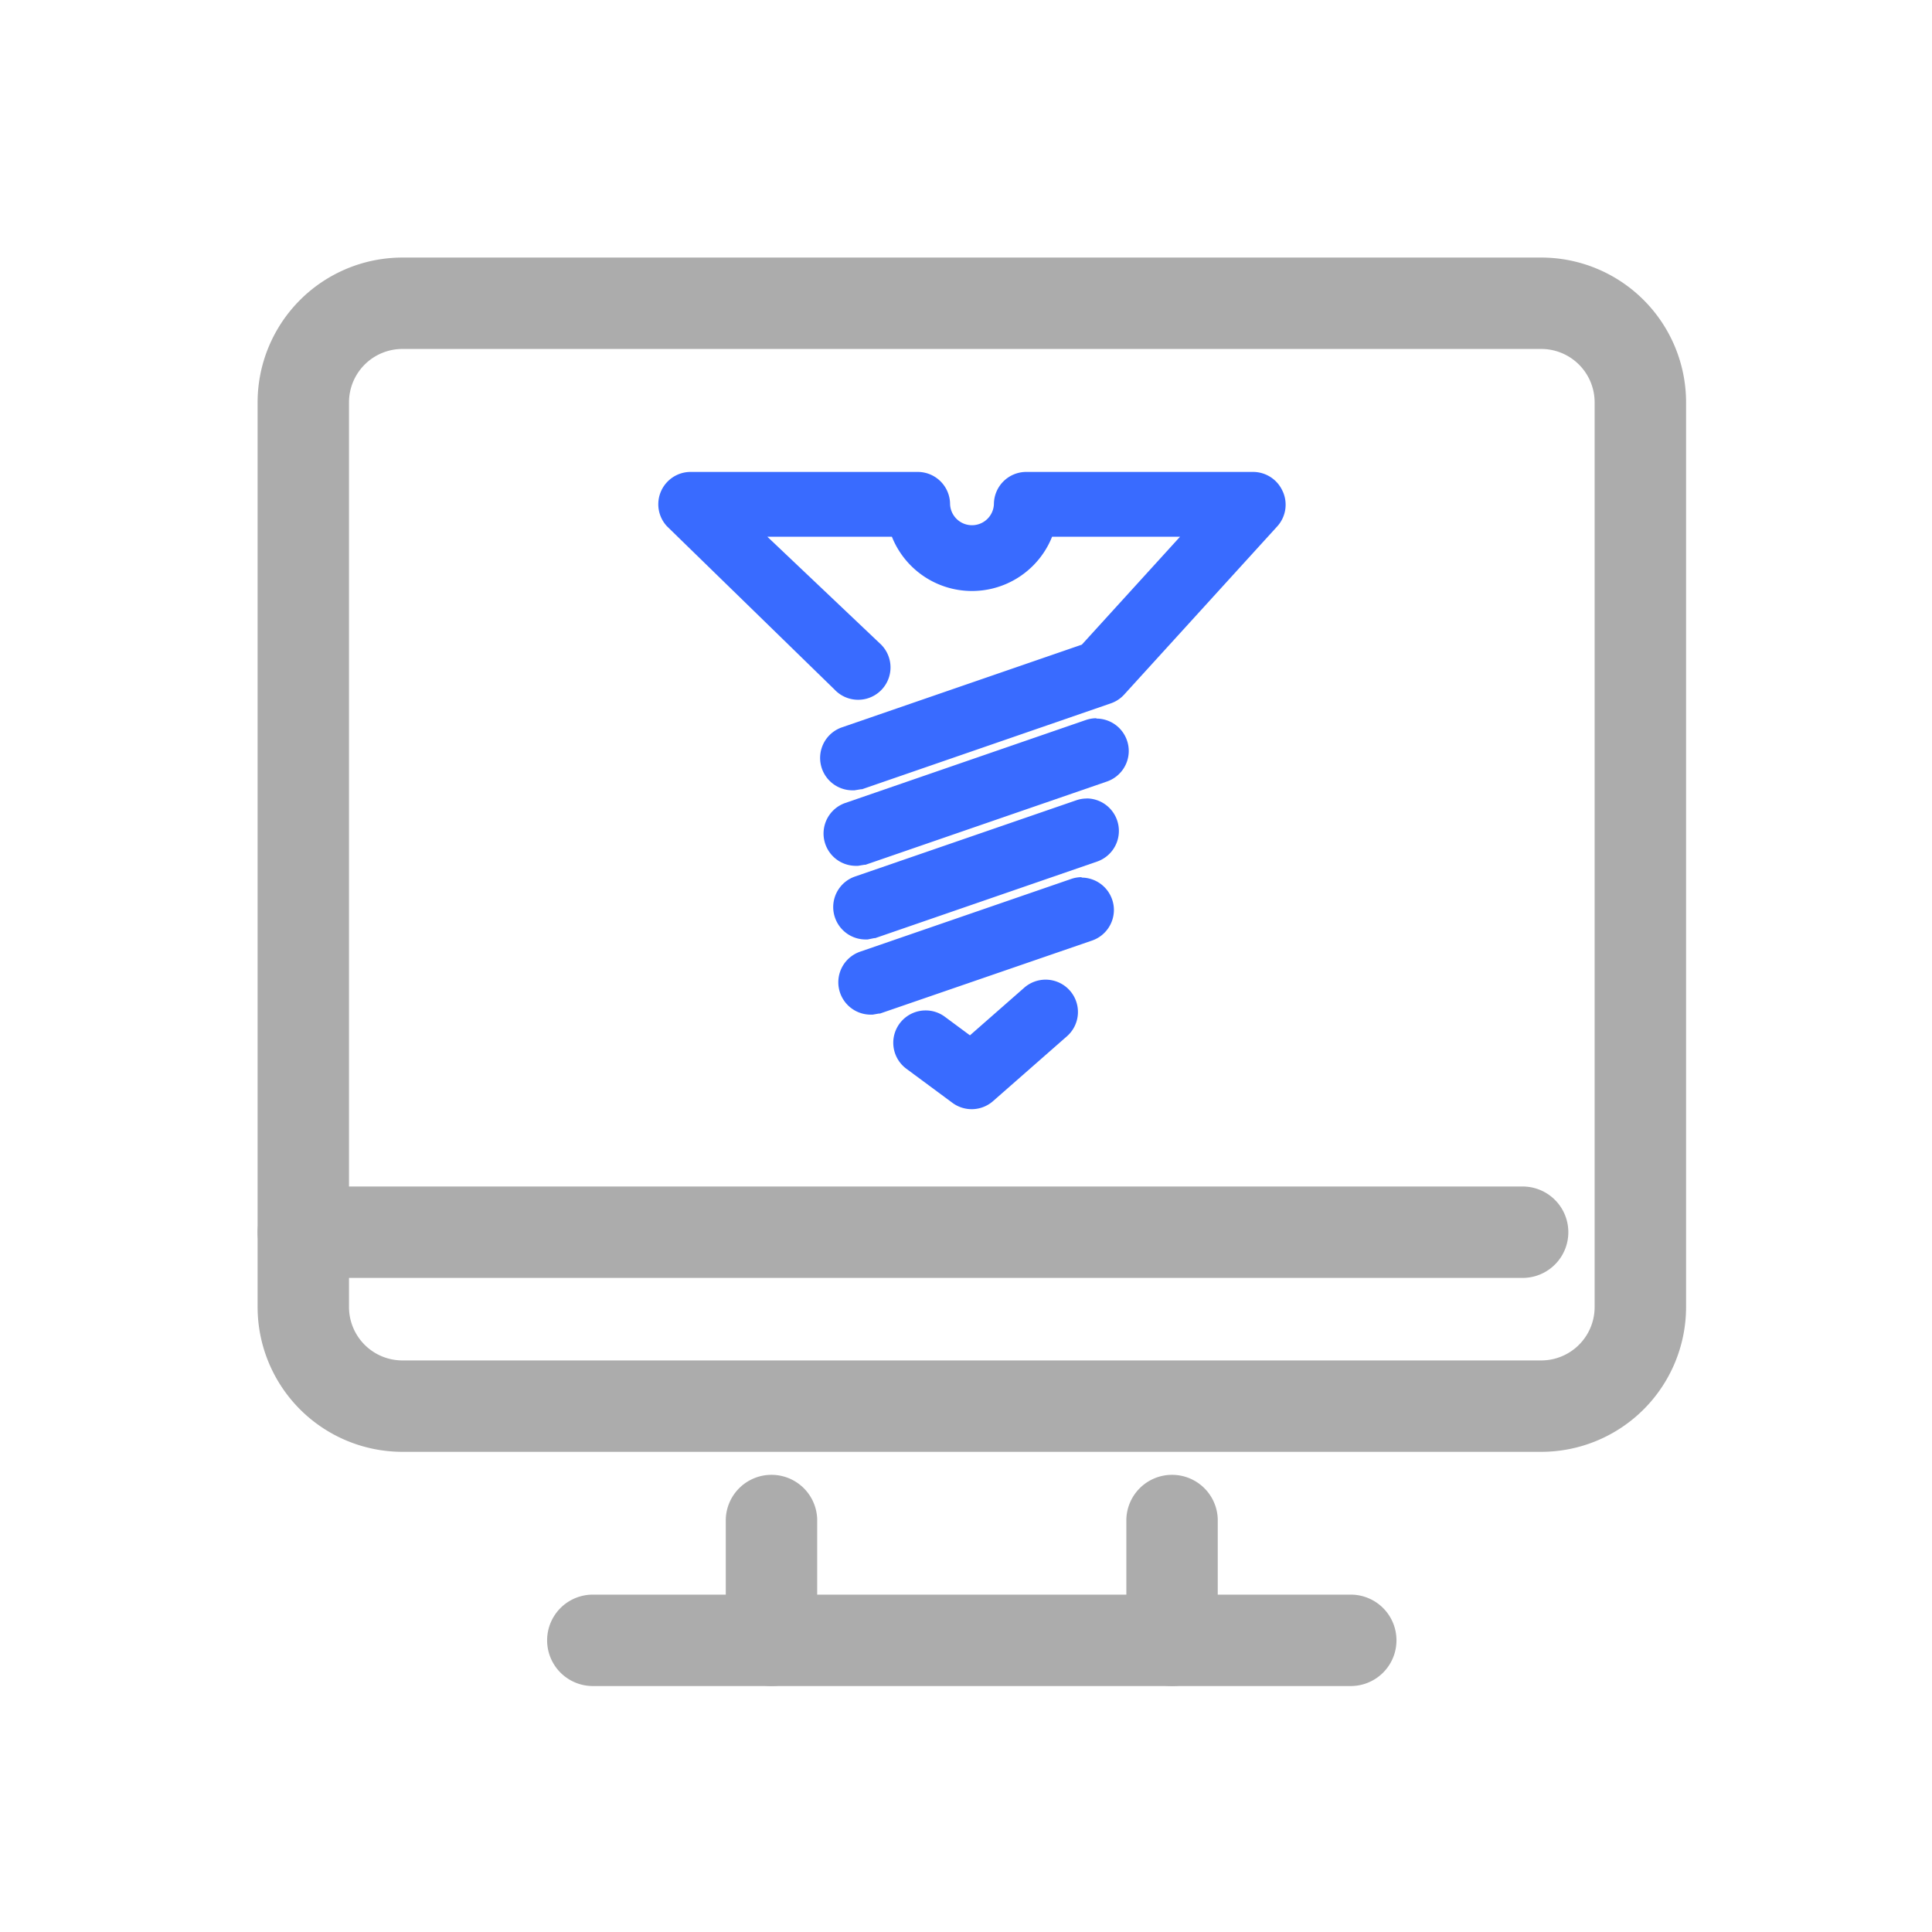
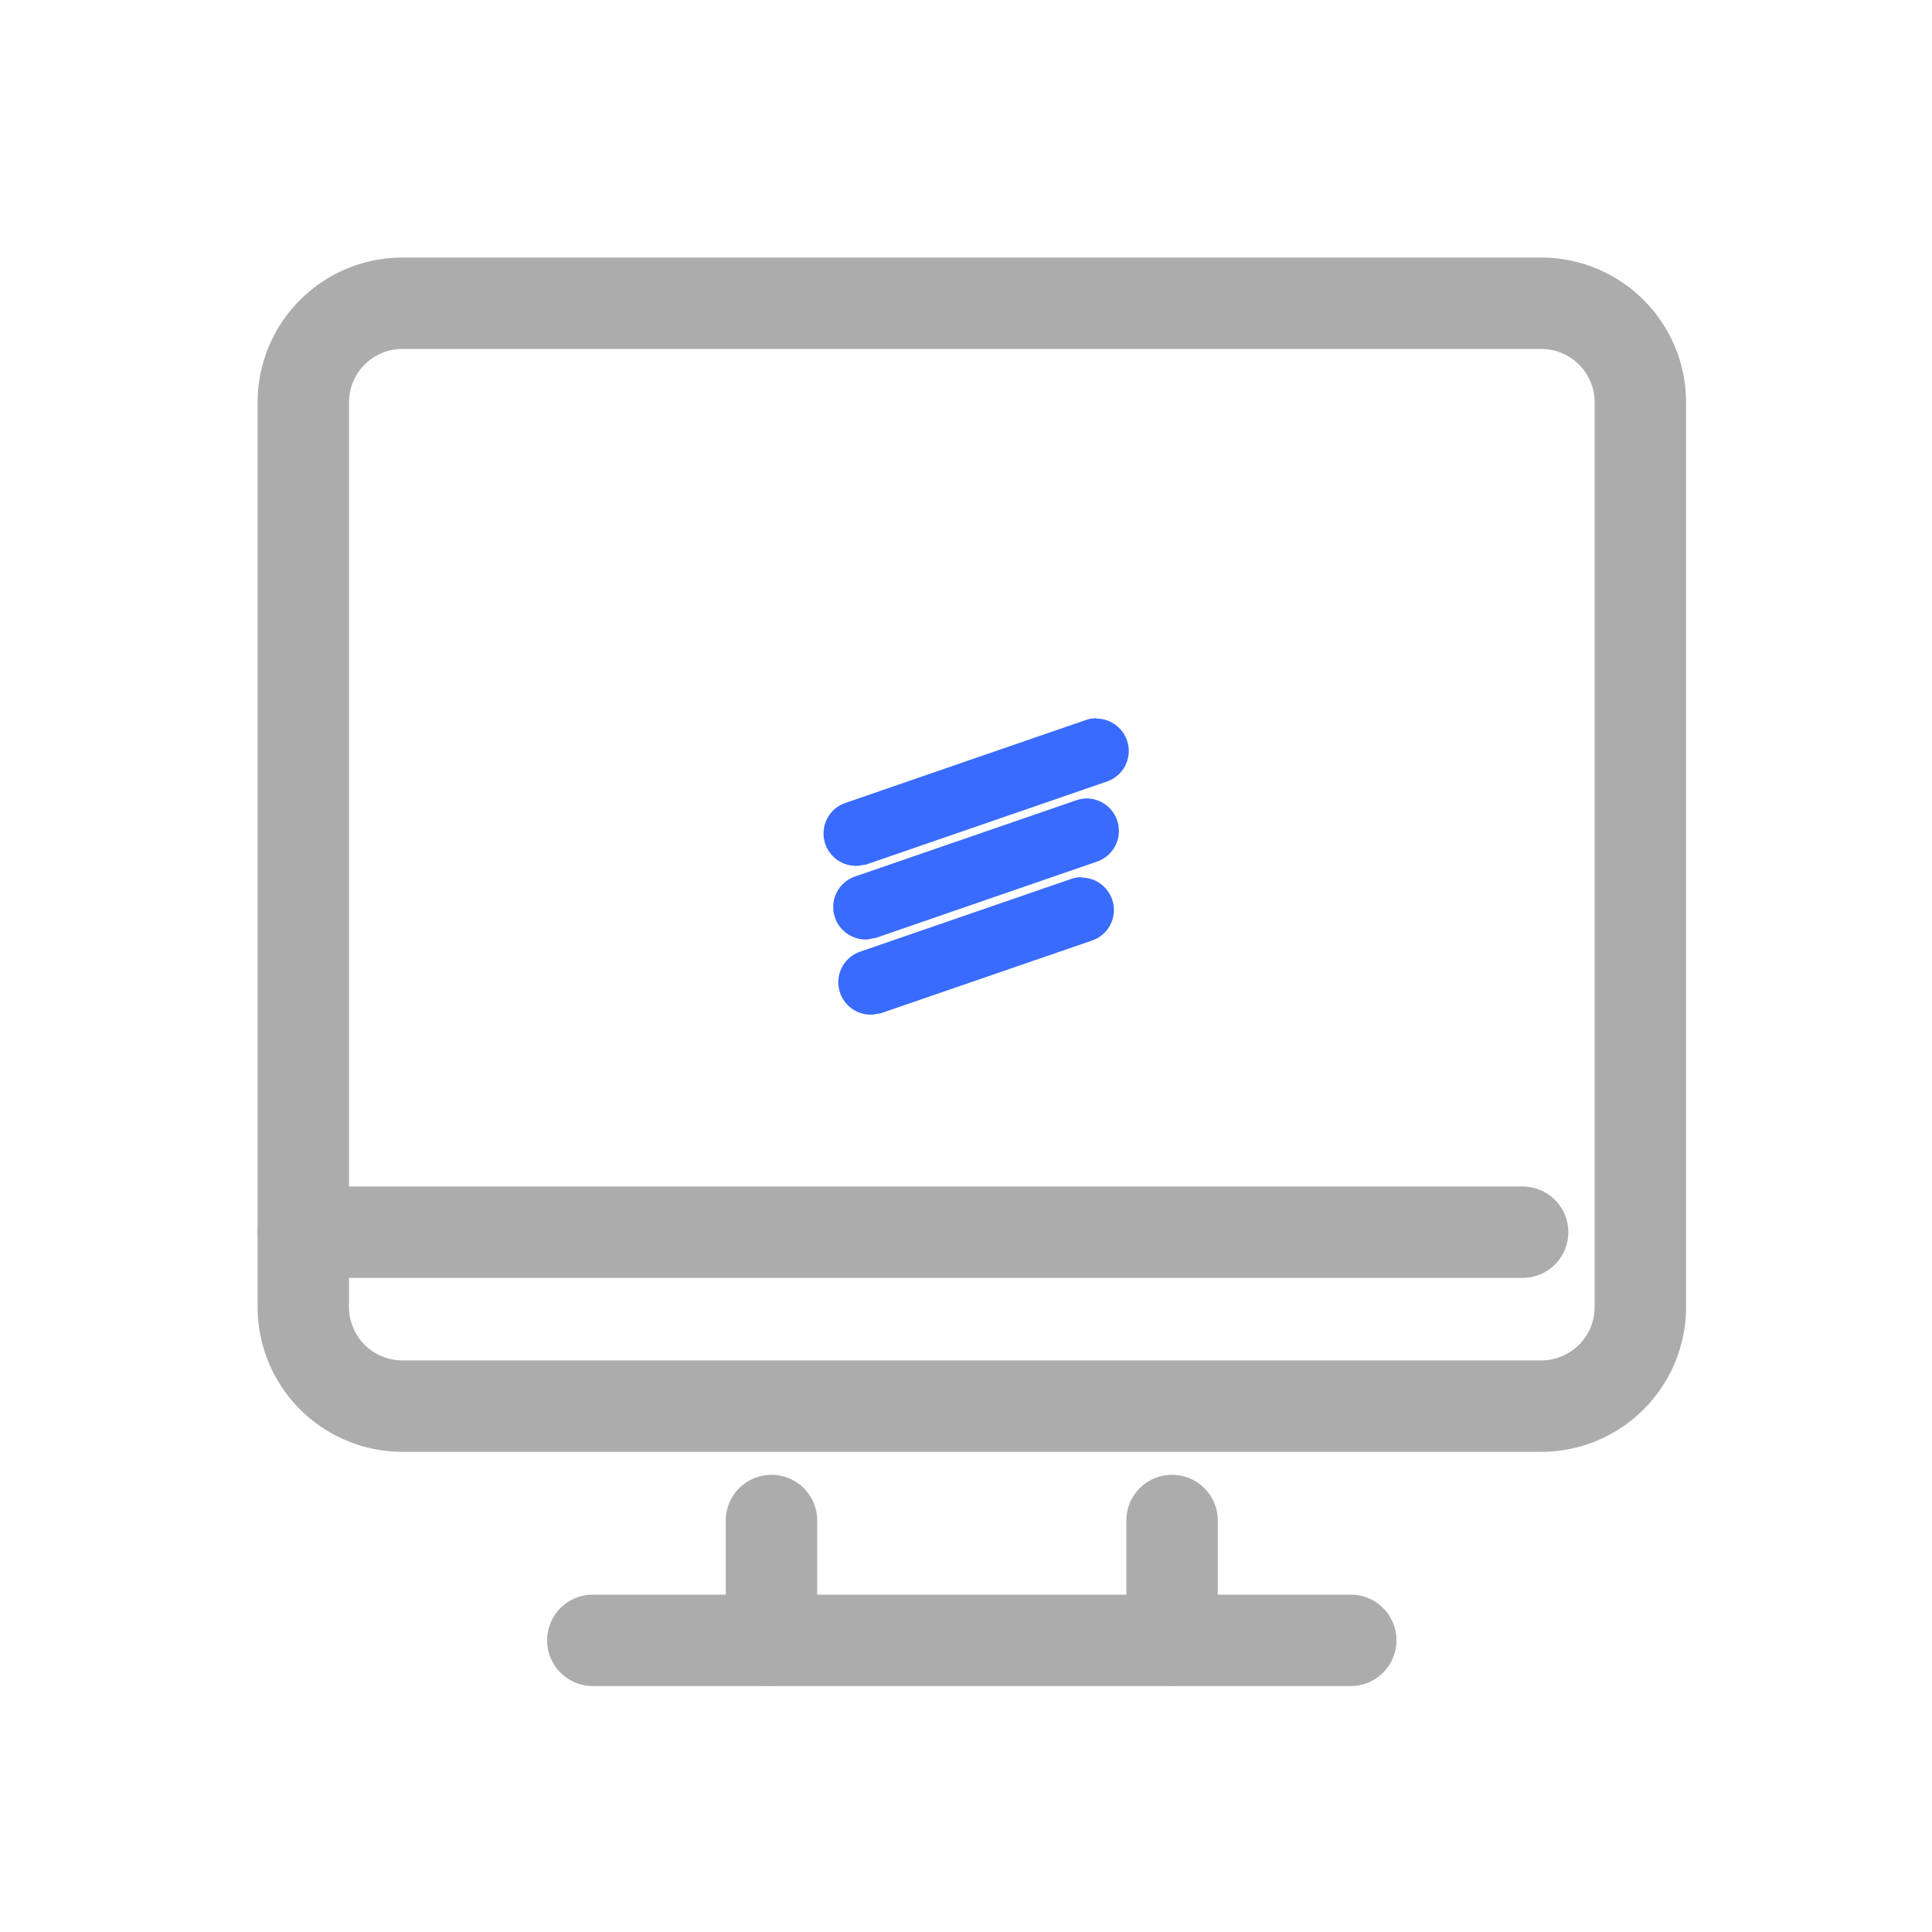
<svg xmlns="http://www.w3.org/2000/svg" width="45" height="45" viewBox="0 0 45 45">
  <defs>
    <clipPath id="clip-path">
      <rect id="사각형_50296" data-name="사각형 50296" width="33.272" height="33.272" fill="#acacac" />
    </clipPath>
  </defs>
  <g id="그룹_29068" data-name="그룹 29068" transform="translate(-12948 146)">
    <rect id="사각형_50291" data-name="사각형 50291" width="45" height="45" transform="translate(12948 -146)" fill="none" />
    <g id="그룹_28915" data-name="그룹 28915" transform="translate(12954 -140.001)">
      <g id="그룹_28914" data-name="그룹 28914" transform="translate(0 0)" clip-path="url(#clip-path)">
        <path id="패스_35249" data-name="패스 35249" d="M29.9,27.817H3.372A3.375,3.375,0,0,1,0,24.445V3.371A3.375,3.375,0,0,1,3.372,0H29.9a3.375,3.375,0,0,1,3.372,3.371V24.445A3.375,3.375,0,0,1,29.9,27.817M3.372,2.129A1.244,1.244,0,0,0,2.129,3.371V24.445a1.244,1.244,0,0,0,1.242,1.243H29.9a1.244,1.244,0,0,0,1.242-1.243V3.371A1.244,1.244,0,0,0,29.9,2.129Z" transform="translate(0 0)" fill="#acacac" />
        <path id="패스_35250" data-name="패스 35250" d="M29.461,39.647H1.065a1.064,1.064,0,1,1,0-2.129h28.4a1.064,1.064,0,1,1,0,2.129" transform="translate(0 -15.881)" fill="#acacac" />
        <path id="패스_35251" data-name="패스 35251" d="M30.411,56.129H12.757a1.064,1.064,0,1,1,0-2.129H30.411a1.064,1.064,0,1,1,0,2.129" transform="translate(-4.949 -22.857)" fill="#acacac" />
        <path id="패스_35252" data-name="패스 35252" d="M19.974,54.057a1.064,1.064,0,0,1-1.065-1.065V50.17a1.065,1.065,0,0,1,2.129,0v2.822a1.064,1.064,0,0,1-1.065,1.065" transform="translate(-8.004 -20.785)" fill="#acacac" />
        <path id="패스_35253" data-name="패스 35253" d="M36.151,54.057a1.064,1.064,0,0,1-1.065-1.065V50.17a1.065,1.065,0,0,1,2.129,0v2.822a1.064,1.064,0,0,1-1.065,1.065" transform="translate(-14.851 -20.785)" fill="#acacac" />
        <path id="패스_35254" data-name="패스 35254" d="M29.211,18.606a.753.753,0,0,0-.247.042l-5.6,1.931a.753.753,0,0,0,.246,1.465h.024l.024,0,.152-.025.023,0,5.624-1.939a.754.754,0,0,0,.508-.712.745.745,0,0,0-.042-.246.754.754,0,0,0-.712-.508" transform="translate(-9.674 -7.876)" fill="#396bff" />
-         <path id="패스_35255" data-name="패스 35255" d="M33.447,18.678Z" transform="translate(-14.157 -7.906)" fill="#396bff" />
        <path id="패스_35256" data-name="패스 35256" d="M29.12,25.024a.746.746,0,0,0-.246.042h0L23.958,26.76a.754.754,0,0,0,.245,1.466h.024l.024,0L24.4,28.2l.024,0,4.939-1.7a.755.755,0,0,0,.508-.712.745.745,0,0,0-.042-.246.754.754,0,0,0-.712-.508" transform="translate(-9.926 -10.592)" fill="#396bff" />
        <path id="패스_35257" data-name="패스 35257" d="M29.151,21.848a.746.746,0,0,0-.246.042l-5.151,1.775a.753.753,0,0,0-.508.712.743.743,0,0,0,.042.246.754.754,0,0,0,.712.508h.024l.024,0L24.2,25.1l.023,0L29.4,23.314A.755.755,0,0,0,29.9,22.6a.745.745,0,0,0-.042-.246.754.754,0,0,0-.712-.508" transform="translate(-9.839 -9.248)" fill="#396bff" />
-         <path id="패스_35258" data-name="패스 35258" d="M29.226,29.164a.755.755,0,0,0-.5.187l-1.265,1.11-.585-.433h0a.746.746,0,0,0-.447-.147.753.753,0,0,0-.448,1.359l1.073.794a.754.754,0,0,0,.944-.04h0l1.721-1.51a.753.753,0,0,0-.5-1.32" transform="translate(-10.869 -12.345)" fill="#396bff" />
-         <path id="패스_35259" data-name="패스 35259" d="M25.934,30.937Z" transform="translate(-10.977 -13.095)" fill="#396bff" />
-         <path id="패스_35260" data-name="패스 35260" d="M30.725,9.107a.754.754,0,0,0-.689-.449H24.75A.754.754,0,0,0,24,9.411a.511.511,0,0,1-1.021,0,.754.754,0,0,0-.754-.753H16.937a.753.753,0,0,0-.554,1.264l.005.005,3.9,3.8,0,0a.752.752,0,0,0,1.1-1.031l-.006-.007-2.658-2.521h2.9a2.009,2.009,0,0,0,3.731,0h2.98l-2.287,2.513-5.59,1.927a.754.754,0,0,0,.246,1.466h.024l.024,0,.152-.025.024,0,5.794-2a.75.75,0,0,0,.312-.205l3.564-3.916a.752.752,0,0,0,.132-.812" transform="translate(-6.85 -3.665)" fill="#396bff" />
        <path id="패스_35261" data-name="패스 35261" d="M16.293,9.439h0Z" transform="translate(-6.897 -3.995)" fill="#396bff" />
      </g>
    </g>
  </g>
</svg>